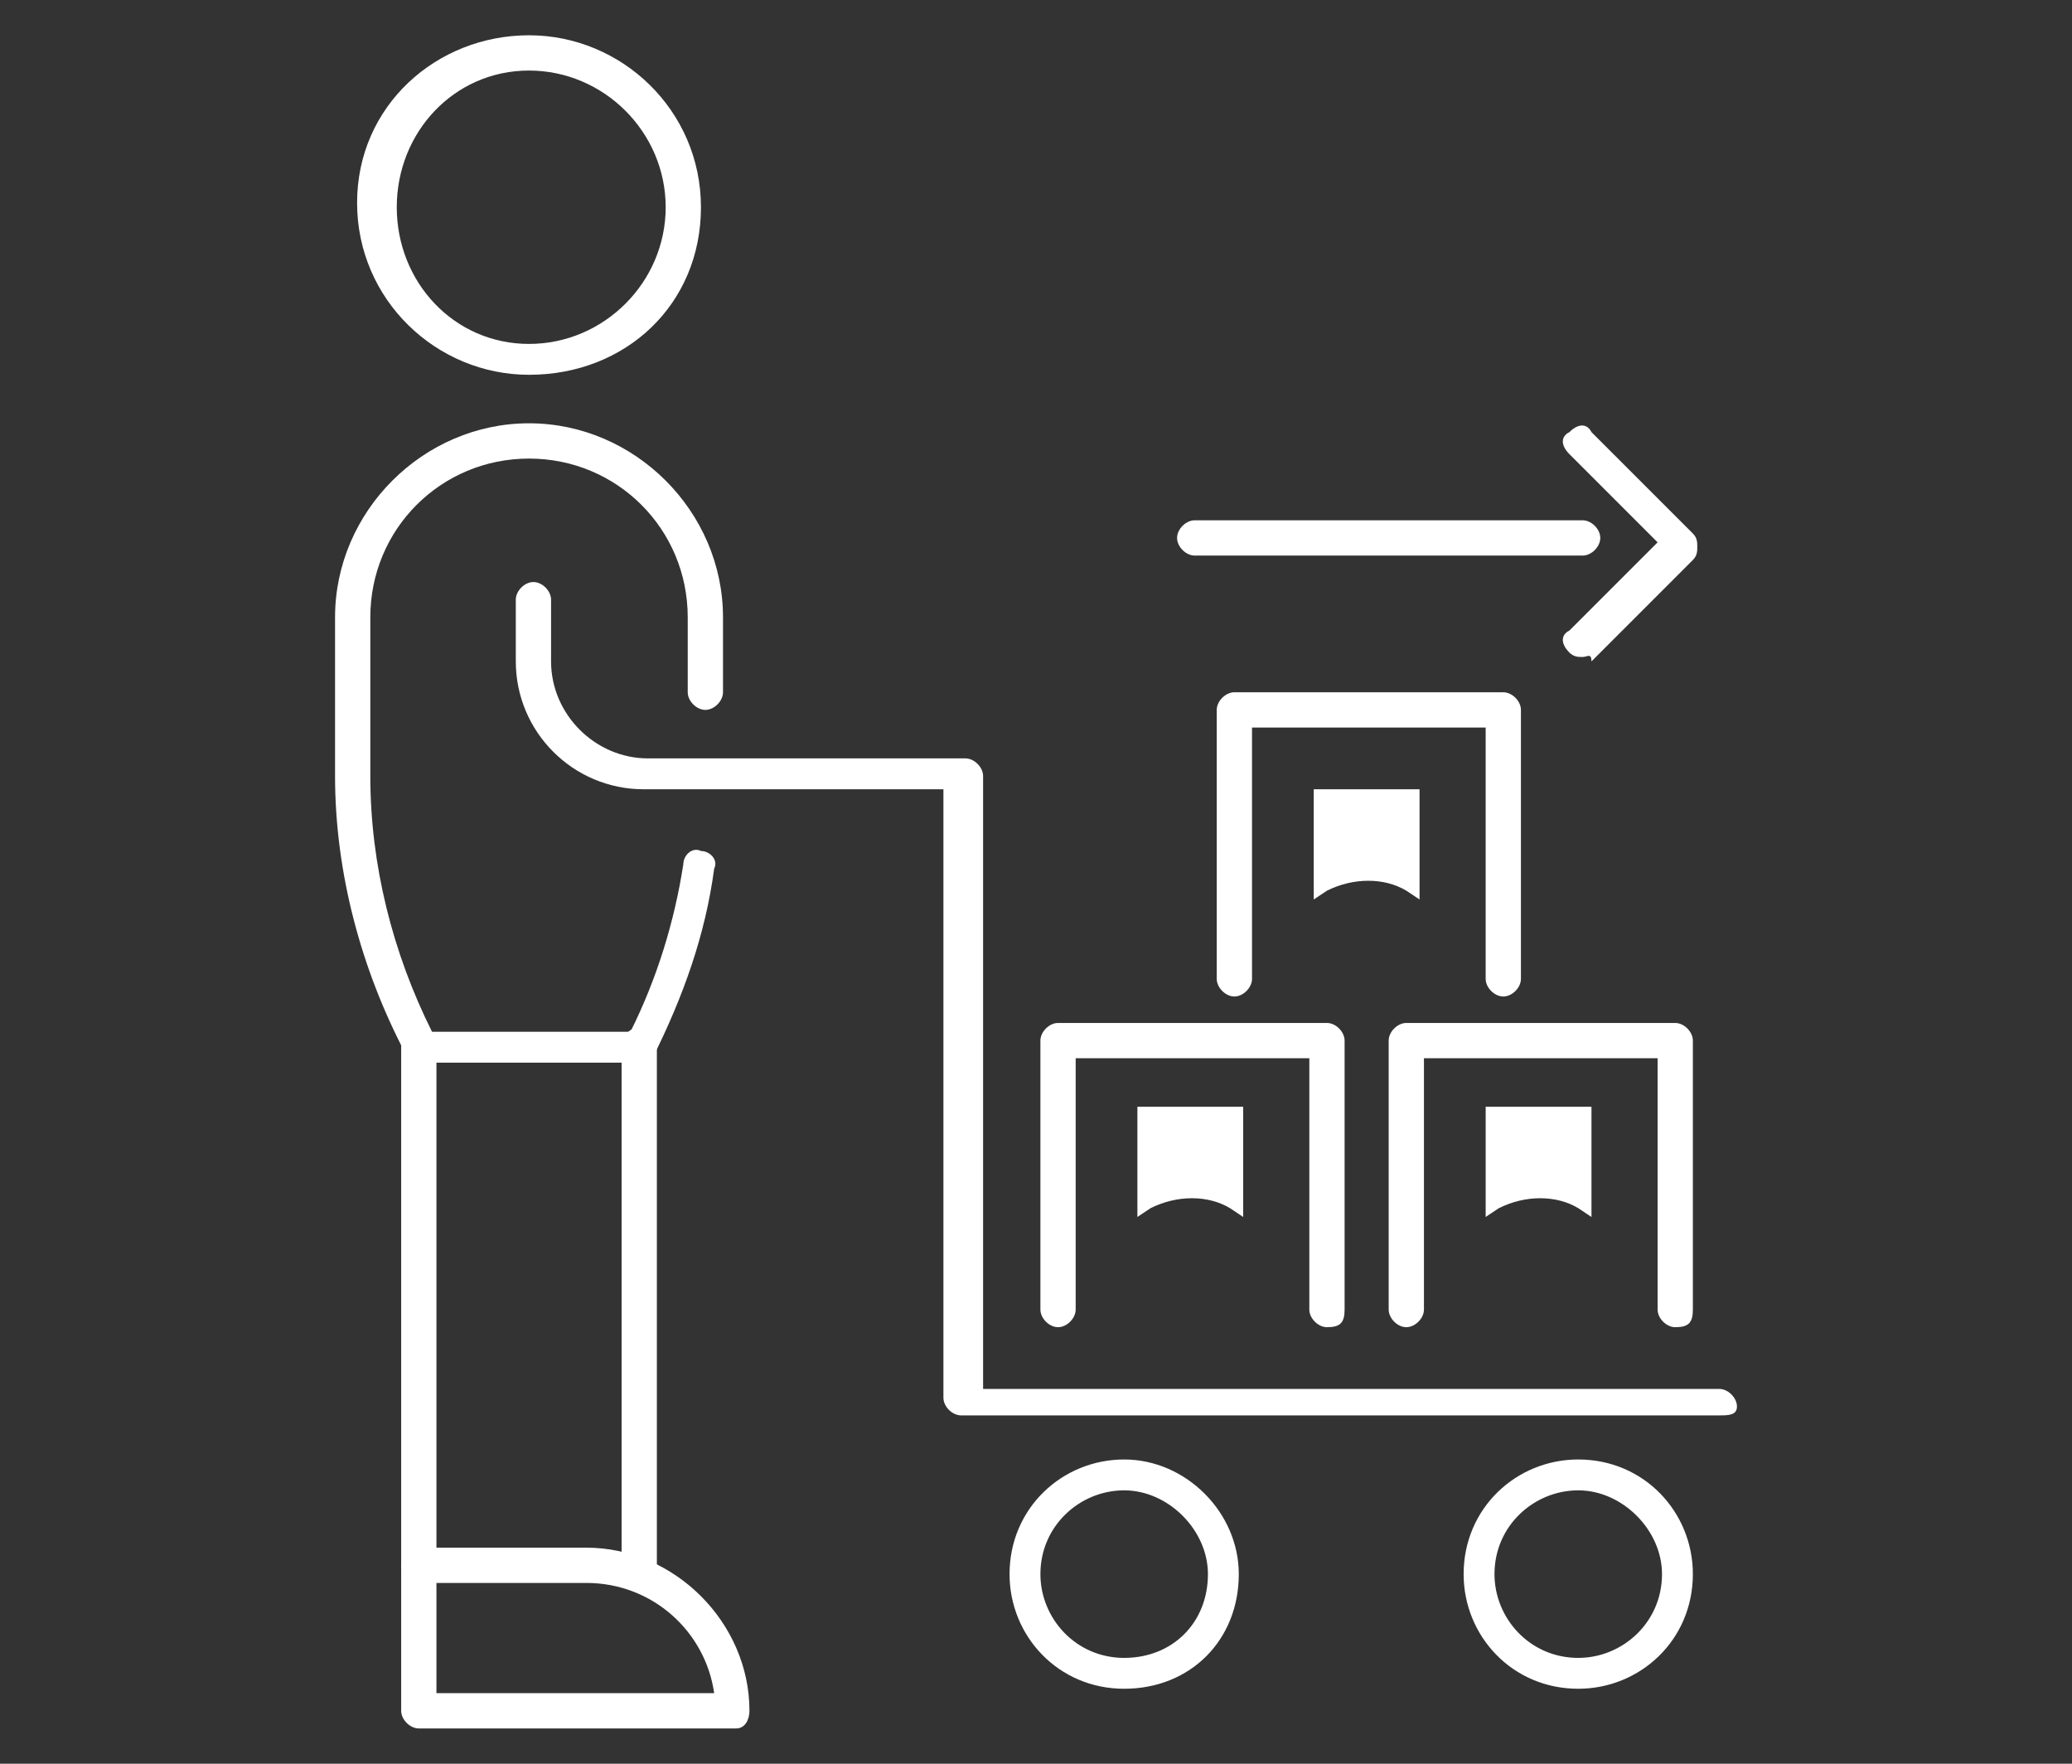
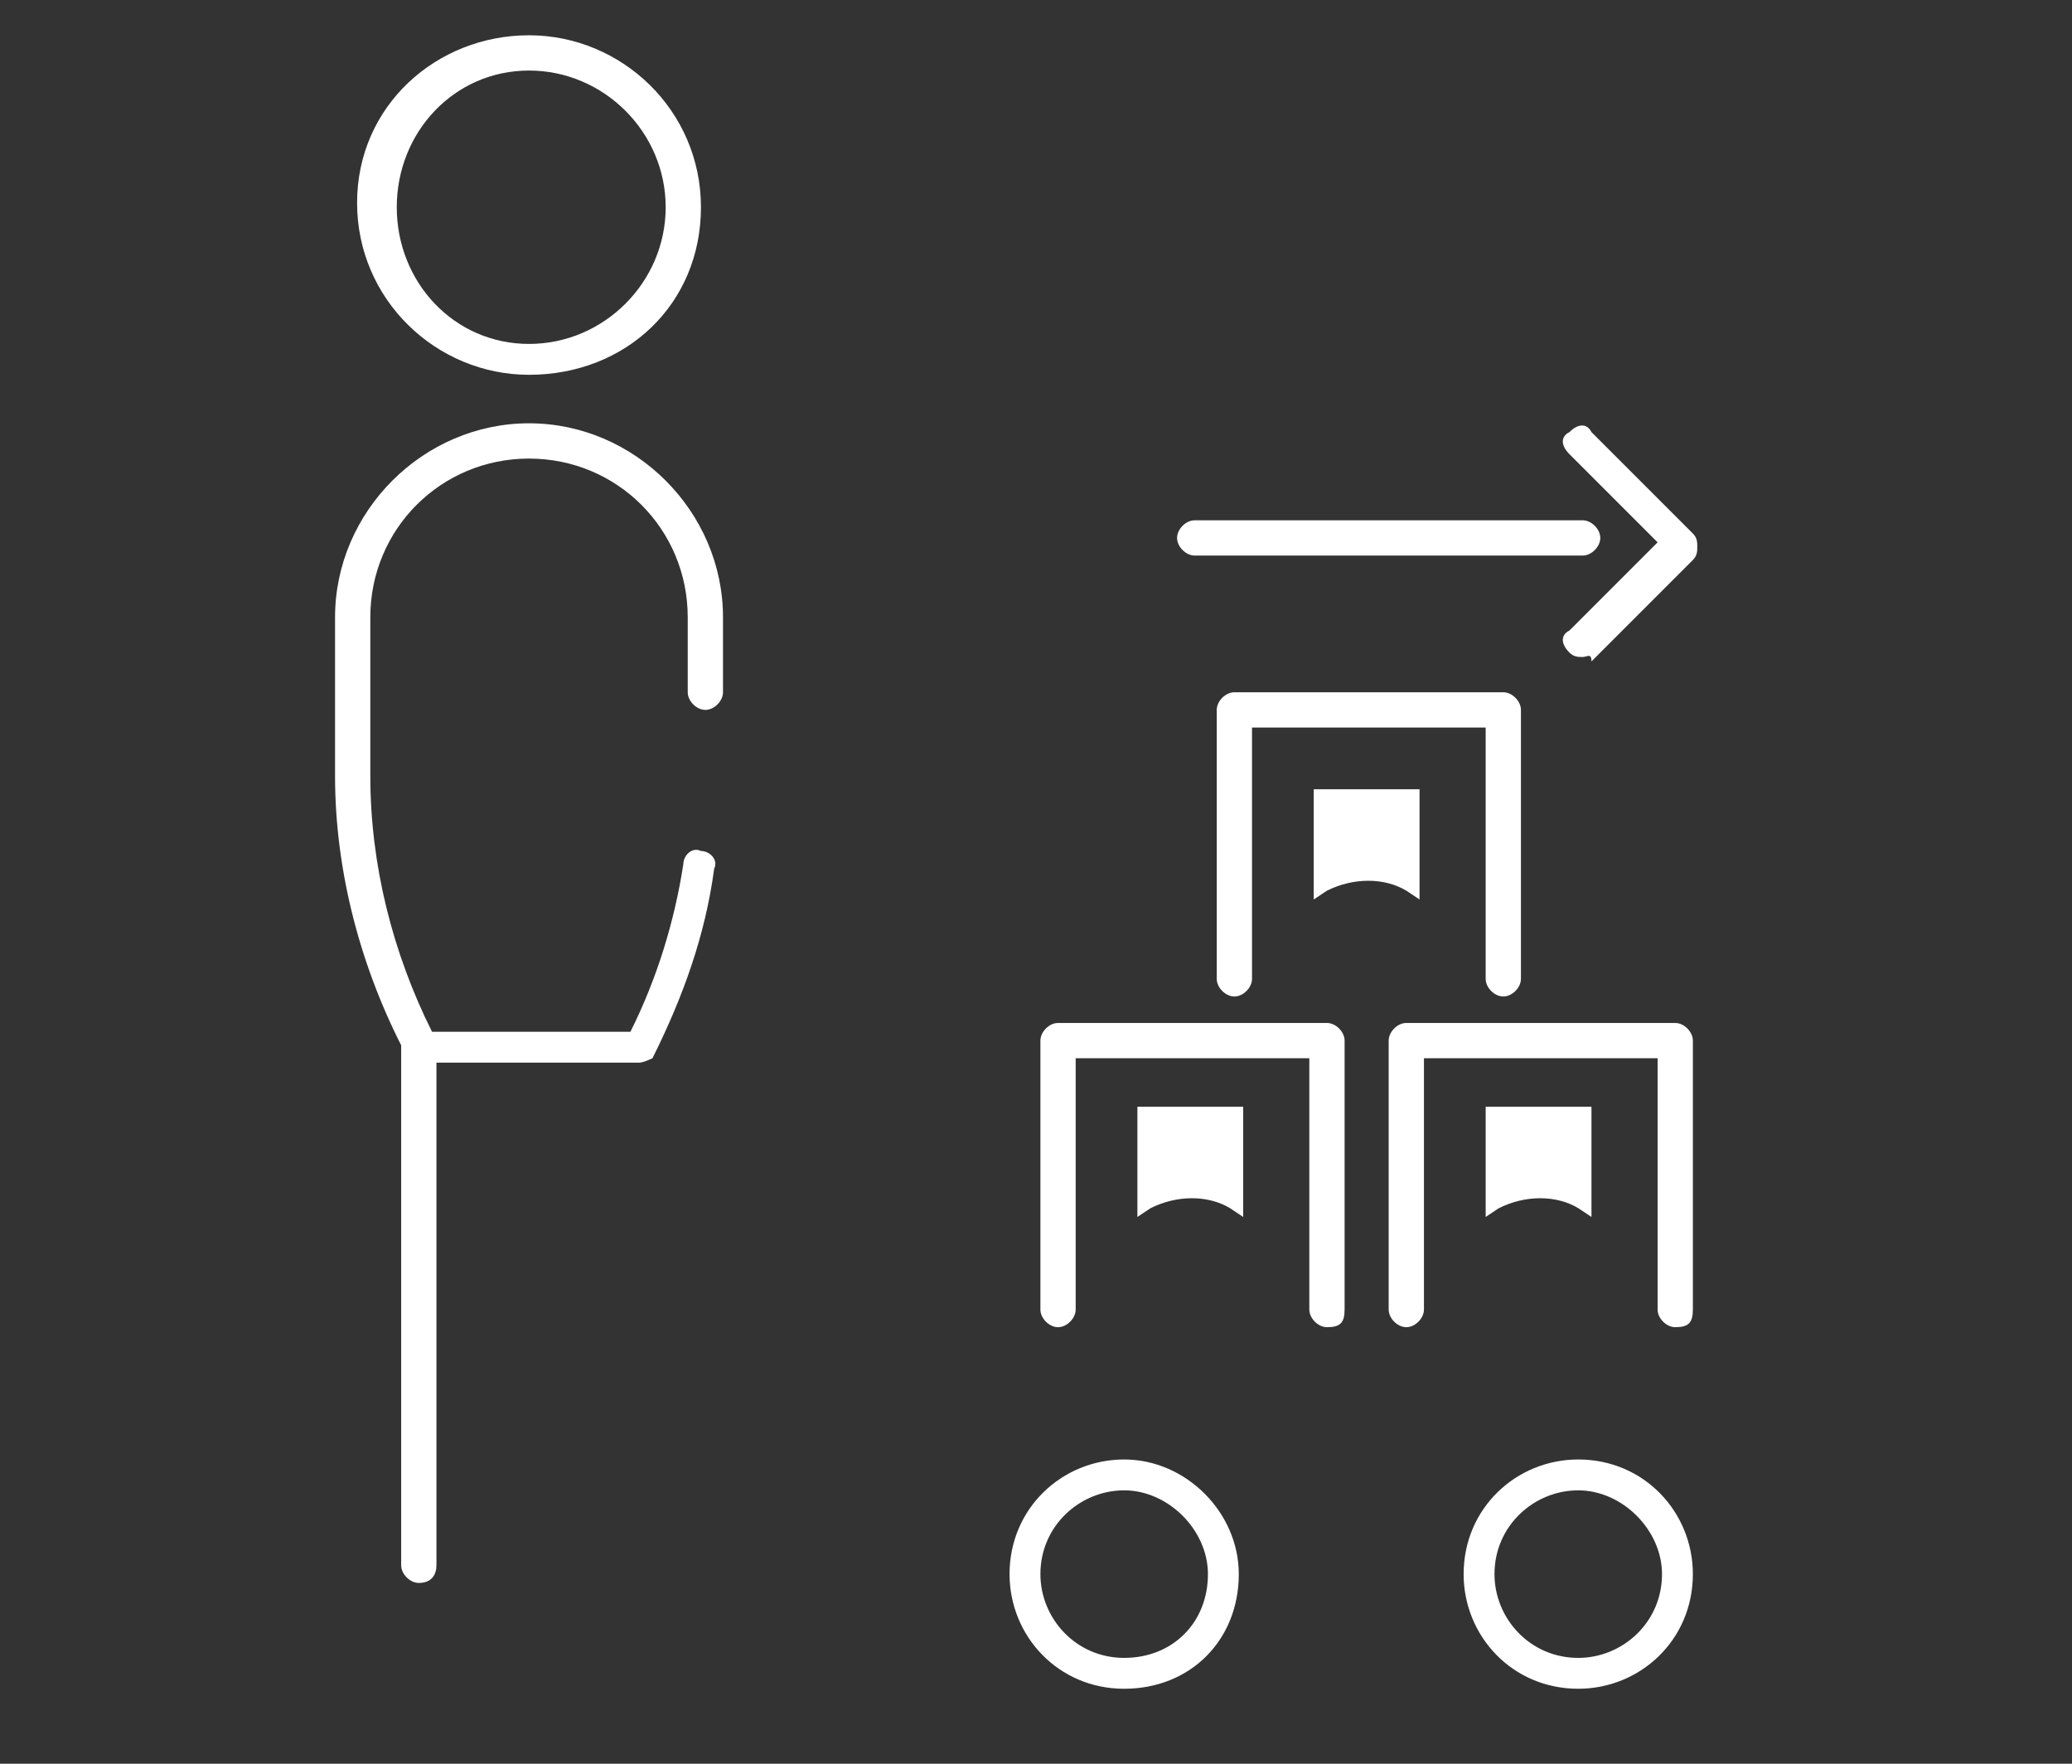
<svg xmlns="http://www.w3.org/2000/svg" version="1.1" id="Layer_1" x="0px" y="0px" viewBox="0 0 47 40" style="enable-background:new 0 0 47 40;" xml:space="preserve">
  <rect x="0" y="0" width="47" height="40" fill="#333333" stroke="none" />
  <style type="text/css">
	.st0{fill:#FFFFFF;}
	.st1{fill-rule:evenodd;clip-rule:evenodd;fill:#FFFFFF;}
</style>
  <g id="Page-1">
    <g id="_x30_3.1.2-Advisory-tab-2" transform="translate(-997, -1534)">
      <g id="advisory-tab2-icon-2" transform="translate(998, 1535)">
        <g id="Stroke-1">
          <path class="st0" d="M11,7.5c-2.1,0-3.9-1.7-3.9-3.9S8.9-0.2,11-0.2c2.1,0,3.9,1.7,3.9,3.9S13.2,7.5,11,7.5z M11,0.6      C9.3,0.6,8,2,8,3.7C8,5.4,9.3,6.8,11,6.8c1.7,0,3.1-1.4,3.1-3.1C14.1,2,12.7,0.6,11,0.6z" />
        </g>
        <g id="Stroke-3">
-           <path class="st0" d="M13.5,35.1c-0.2,0-0.4-0.2-0.4-0.4v-12c0-0.2,0.2-0.4,0.4-0.4s0.4,0.2,0.4,0.4v12      C13.9,34.9,13.7,35.1,13.5,35.1z" />
-         </g>
+           </g>
        <g id="Stroke-5">
          <path class="st0" d="M8.5,34.9c-0.2,0-0.4-0.2-0.4-0.4V22.7c0-0.2,0.2-0.4,0.4-0.4s0.4,0.2,0.4,0.4v11.8      C8.9,34.7,8.8,34.9,8.5,34.9z" />
        </g>
        <g id="Stroke-7">
-           <path class="st0" d="M38,31.1H20.8c-0.2,0-0.4-0.2-0.4-0.4V16.9h-6.8c-1.6,0-2.9-1.3-2.9-2.9v-1.4c0-0.2,0.2-0.4,0.4-0.4      c0.2,0,0.4,0.2,0.4,0.4v1.4c0,1.2,1,2.2,2.2,2.2h7.2c0.2,0,0.4,0.2,0.4,0.4v13.9H38c0.2,0,0.4,0.2,0.4,0.4S38.2,31.1,38,31.1z" />
-         </g>
+           </g>
        <g id="Stroke-9">
-           <path class="st0" d="M15.7,38.2H8.5c-0.2,0-0.4-0.2-0.4-0.4v-3.3c0-0.2,0.2-0.4,0.4-0.4h3.8c2,0,3.7,1.7,3.7,3.7      C16,38,15.9,38.2,15.7,38.2z M8.9,37.4h6.3c-0.2-1.4-1.4-2.5-2.9-2.5H8.9V37.4z" />
-         </g>
+           </g>
        <g id="Stroke-11">
          <path class="st0" d="M13.5,23.1h-5c-0.1,0-0.3-0.1-0.3-0.2c-1-1.9-1.6-4.1-1.6-6.3v-3.6c0-2.4,2-4.4,4.4-4.4s4.4,2,4.4,4.4v1.7      c0,0.2-0.2,0.4-0.4,0.4c-0.2,0-0.4-0.2-0.4-0.4v-1.7c0-2-1.6-3.6-3.6-3.6s-3.6,1.6-3.6,3.6v3.6c0,2,0.5,4,1.4,5.8h4.5      c0.6-1.2,1-2.5,1.2-3.8c0-0.2,0.2-0.4,0.4-0.3c0.2,0,0.4,0.2,0.3,0.4c-0.2,1.5-0.7,2.9-1.4,4.3C13.8,23,13.6,23.1,13.5,23.1z" />
        </g>
        <g id="Stroke-13">
          <path class="st0" d="M34.8,37.3c-1.5,0-2.6-1.2-2.6-2.6c0-1.5,1.2-2.6,2.6-2.6c1.5,0,2.6,1.2,2.6,2.6      C37.4,36.2,36.2,37.3,34.8,37.3z M34.8,32.8c-1,0-1.9,0.8-1.9,1.9c0,1,0.8,1.9,1.9,1.9c1,0,1.9-0.8,1.9-1.9      C36.7,33.7,35.8,32.8,34.8,32.8z" />
        </g>
        <g id="Stroke-15">
          <path class="st0" d="M24.5,37.3c-1.5,0-2.6-1.2-2.6-2.6c0-1.5,1.2-2.6,2.6-2.6s2.6,1.2,2.6,2.6C27.1,36.2,26,37.3,24.5,37.3z       M24.5,32.8c-1,0-1.9,0.8-1.9,1.9c0,1,0.8,1.9,1.9,1.9s1.9-0.8,1.9-1.9C26.4,33.7,25.5,32.8,24.5,32.8z" />
        </g>
        <g id="Stroke-17">
          <path class="st0" d="M37,29.1c-0.2,0-0.4-0.2-0.4-0.4v-5.7h-5.3v5.7c0,0.2-0.2,0.4-0.4,0.4c-0.2,0-0.4-0.2-0.4-0.4v-6.1      c0-0.2,0.2-0.4,0.4-0.4H37c0.2,0,0.4,0.2,0.4,0.4v6.1C37.4,29,37.3,29.1,37,29.1z" />
        </g>
        <g id="Stroke-19">
          <path class="st0" d="M33.1,21.6c-0.2,0-0.4-0.2-0.4-0.4v-5.7h-5.3v5.7c0,0.2-0.2,0.4-0.4,0.4s-0.4-0.2-0.4-0.4v-6.1      c0-0.2,0.2-0.4,0.4-0.4h6.1c0.2,0,0.4,0.2,0.4,0.4v6.1C33.5,21.4,33.3,21.6,33.1,21.6z" />
        </g>
        <g id="Stroke-21">
          <path class="st0" d="M29.1,29.1c-0.2,0-0.4-0.2-0.4-0.4v-5.7h-5.3v5.7c0,0.2-0.2,0.4-0.4,0.4c-0.2,0-0.4-0.2-0.4-0.4v-6.1      c0-0.2,0.2-0.4,0.4-0.4h6.1c0.2,0,0.4,0.2,0.4,0.4v6.1C29.5,29,29.4,29.1,29.1,29.1z" />
        </g>
        <g id="Stroke-23">
          <path class="st0" d="M34.9,11.6h-8.8c-0.2,0-0.4-0.2-0.4-0.4c0-0.2,0.2-0.4,0.4-0.4h8.8c0.2,0,0.4,0.2,0.4,0.4      C35.3,11.4,35.1,11.6,34.9,11.6z" />
        </g>
        <g id="Stroke-25">
          <path class="st0" d="M34.9,13.9c-0.1,0-0.2,0-0.3-0.1c-0.2-0.2-0.2-0.4,0-0.5l2-2l-2-2c-0.2-0.2-0.2-0.4,0-0.5      c0.2-0.2,0.4-0.2,0.5,0l2.3,2.3c0.1,0.1,0.1,0.2,0.1,0.3c0,0.1,0,0.2-0.1,0.3l-2.3,2.3C35.1,13.8,35,13.9,34.9,13.9z" />
        </g>
        <g id="Fill-27">
          <path class="st1" d="M28.8,16.9v2.5l0.3-0.2c0.6-0.3,1.3-0.3,1.8,0l0.3,0.2v-2.5H28.8z" />
        </g>
        <g id="Fill-29">
          <path class="st1" d="M24.8,24.1v2.5l0.3-0.2c0.6-0.3,1.3-0.3,1.8,0l0.3,0.2v-2.5H24.8z" />
        </g>
        <g id="Fill-31">
          <path class="st1" d="M32.7,24.1v2.5l0.3-0.2c0.6-0.3,1.3-0.3,1.8,0l0.3,0.2v-2.5H32.7z" />
        </g>
      </g>
    </g>
  </g>
</svg>